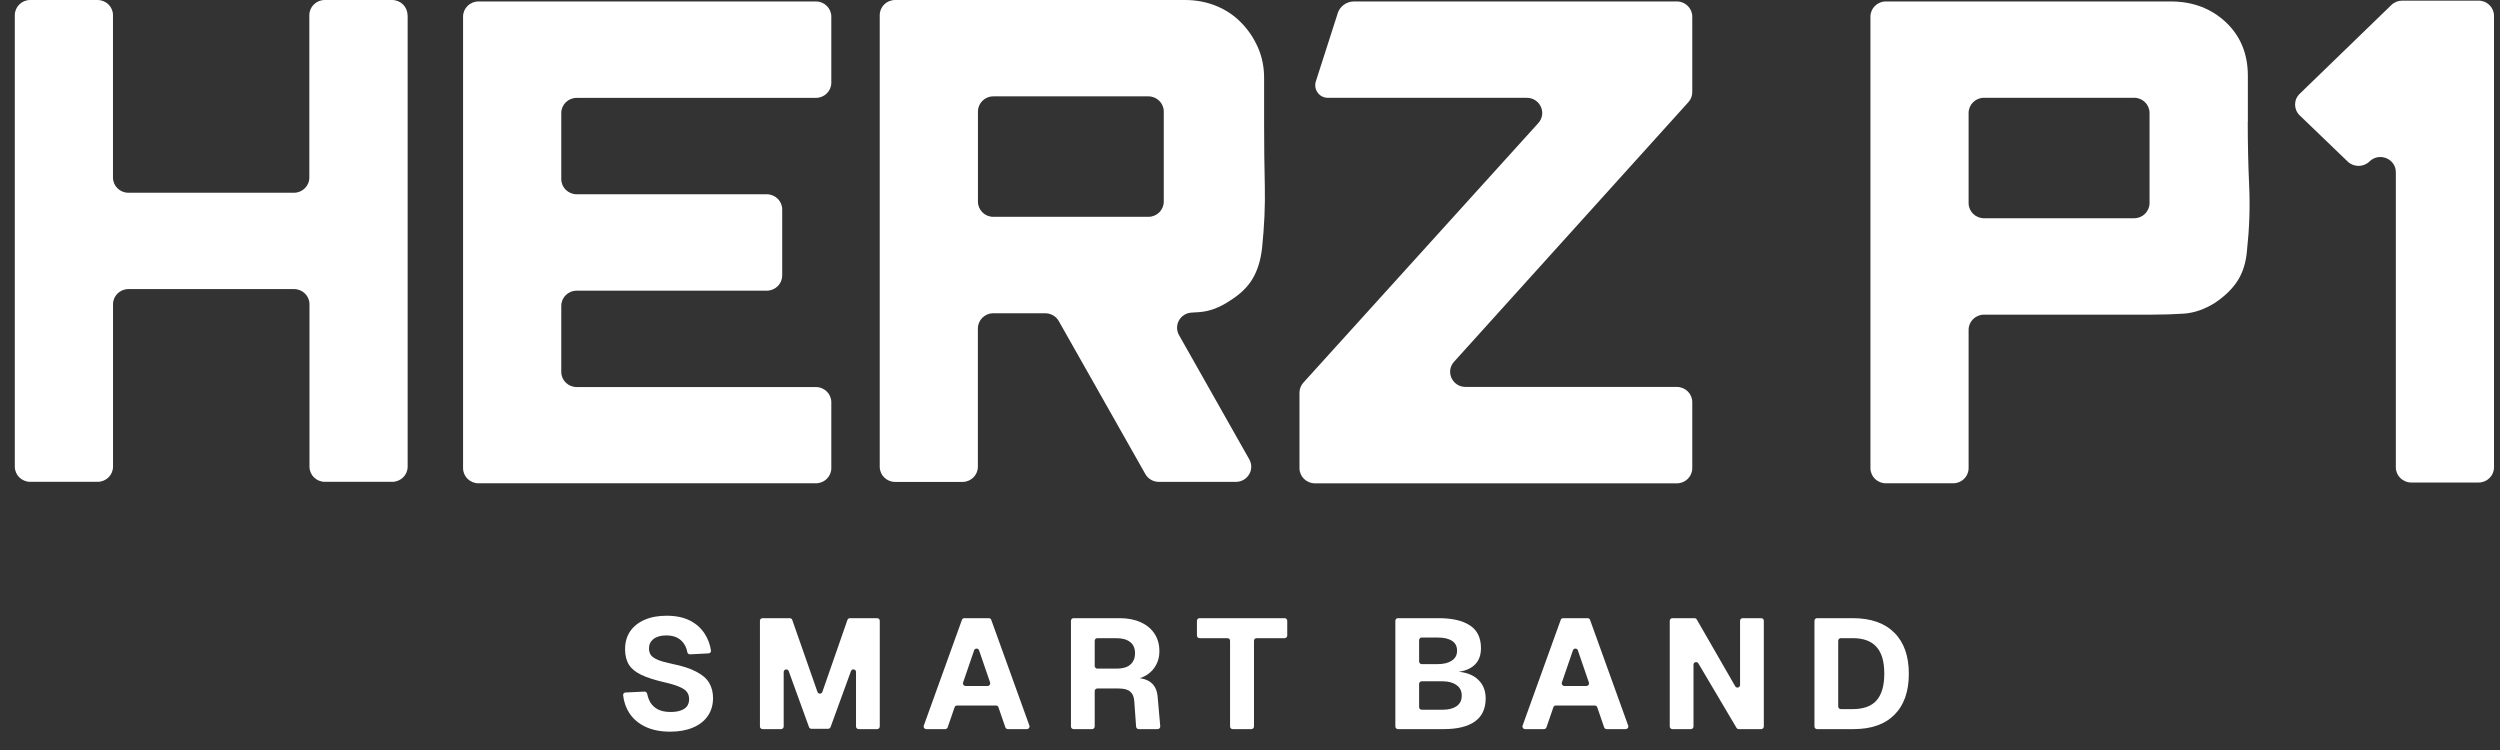
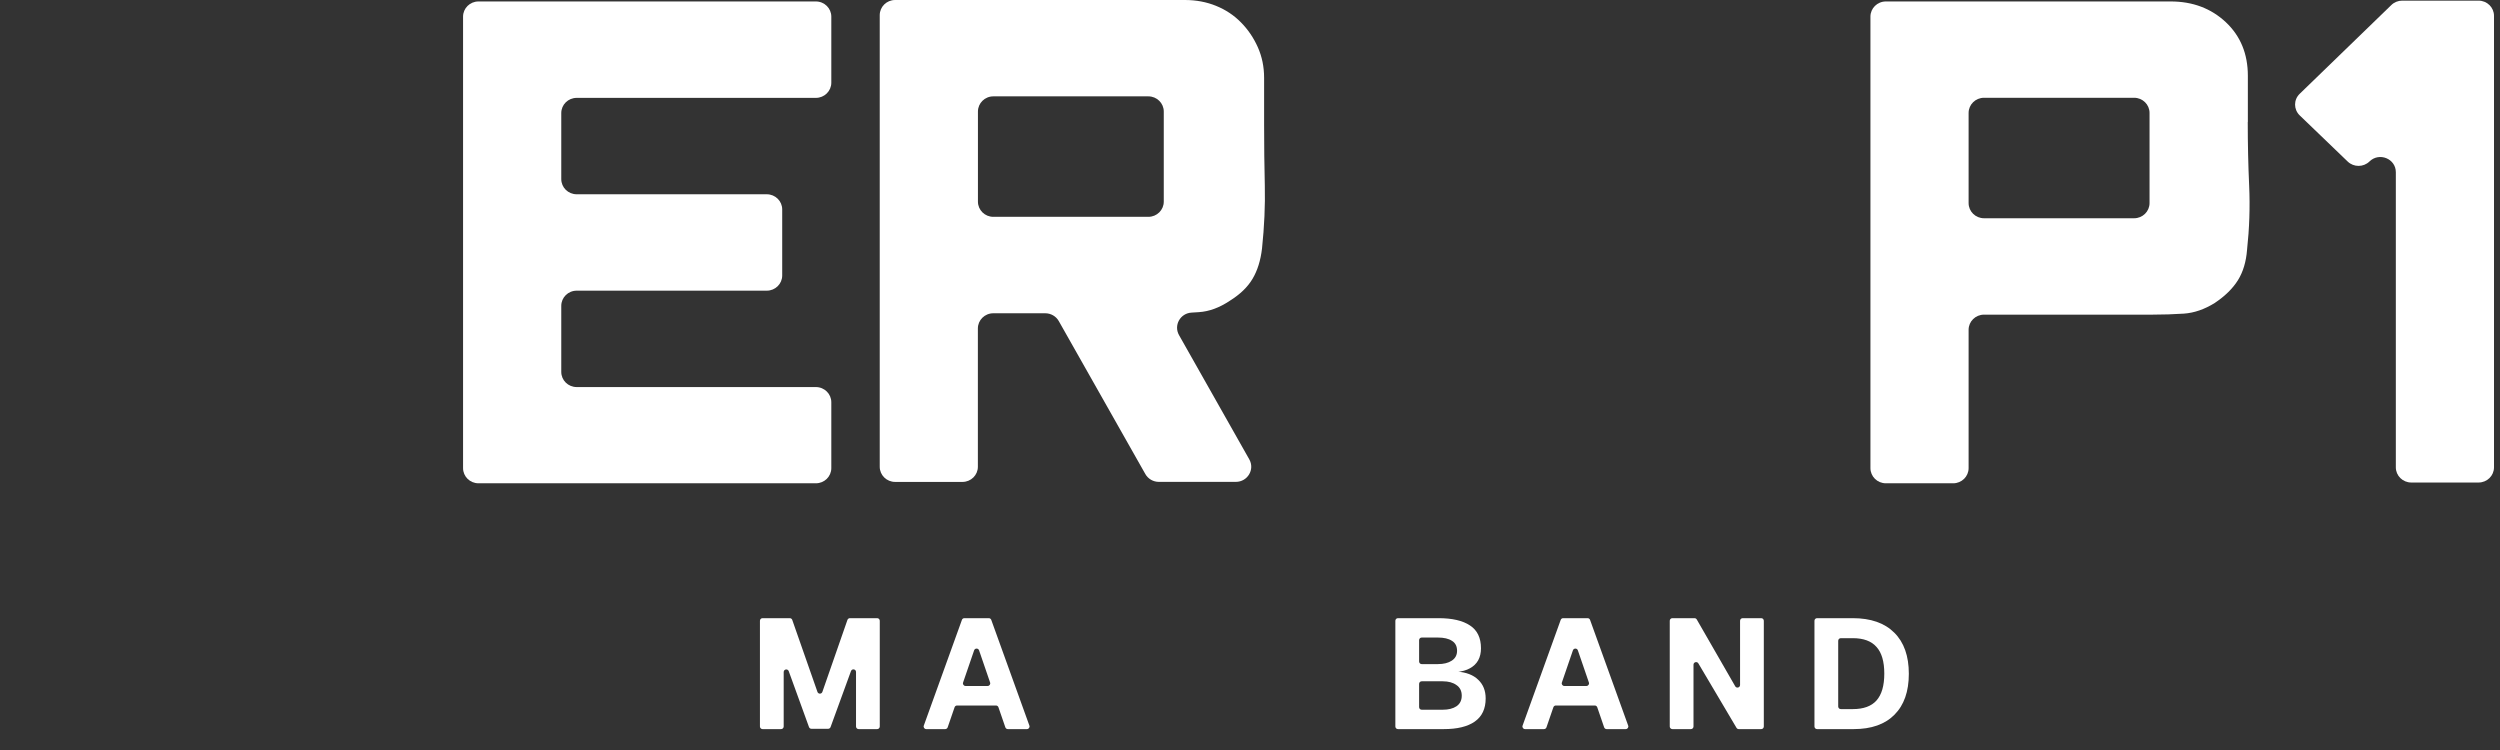
<svg xmlns="http://www.w3.org/2000/svg" width="120" height="36" viewBox="0 0 120 36" fill="none">
  <rect x="0" y="0" width="120" height="36" fill="#333333" stroke="none" />
  <g clip-path="url(#clip0_1552_1764)">
-     <path d="M19.567 0.728V22.4C19.567 22.802 19.236 23.128 18.826 23.128H15.595C15.186 23.128 14.855 22.802 14.855 22.4V14.603C14.855 14.202 14.524 13.876 14.114 13.876H6.165C5.756 13.876 5.425 14.202 5.425 14.603V22.4C5.425 22.802 5.094 23.128 4.684 23.128H1.451C1.042 23.128 0.711 22.802 0.711 22.4V0.728C0.711 0.326 1.042 0 1.451 0H4.682C5.092 0 5.423 0.326 5.423 0.728V8.525C5.423 8.926 5.754 9.252 6.163 9.252H14.108C14.518 9.252 14.848 8.926 14.848 8.525V0.728C14.848 0.326 15.179 0 15.589 0H18.82C19.229 0 19.56 0.326 19.56 0.728H19.567Z" fill="white" />
    <path d="M39.903 19.299V22.47C39.903 22.872 39.572 23.198 39.162 23.198H22.967C22.558 23.198 22.227 22.872 22.227 22.47V0.798C22.227 0.397 22.558 0.07 22.967 0.07H39.162C39.572 0.07 39.903 0.397 39.903 0.798V3.97C39.903 4.371 39.572 4.698 39.162 4.698H27.681C27.271 4.698 26.941 5.024 26.941 5.426V8.597C26.941 8.999 27.271 9.325 27.681 9.325H36.805C37.215 9.325 37.546 9.651 37.546 10.053V13.224C37.546 13.626 37.215 13.952 36.805 13.952H27.681C27.271 13.952 26.941 14.279 26.941 14.68V17.852C26.941 18.253 27.271 18.579 27.681 18.579H39.162C39.572 18.579 39.903 18.906 39.903 19.307V19.299Z" fill="white" />
    <path d="M60.677 5.948C60.677 6.983 60.688 7.975 60.711 8.922C60.732 9.869 60.688 10.871 60.577 11.928C60.51 12.501 60.359 12.984 60.123 13.382C59.888 13.779 59.523 14.131 59.029 14.438C58.534 14.769 58.04 14.951 57.548 14.983C57.433 14.992 57.315 14.998 57.198 15.005C56.653 15.033 56.328 15.615 56.593 16.085L59.966 22.05C60.24 22.535 59.884 23.13 59.317 23.13H55.626C55.356 23.13 55.108 22.986 54.977 22.756L50.821 15.411C50.689 15.179 50.441 15.037 50.172 15.037H47.679C47.269 15.037 46.938 15.364 46.938 15.765V22.404C46.938 22.806 46.607 23.132 46.198 23.132H42.967C42.557 23.132 42.227 22.806 42.227 22.404V0.728C42.227 0.326 42.557 0 42.967 0H56.873C57.412 0 57.911 0.094 58.371 0.281C58.831 0.468 59.23 0.732 59.565 1.074C59.903 1.415 60.172 1.812 60.374 2.263C60.575 2.714 60.677 3.204 60.677 3.734V5.948ZM55.121 10.408C55.53 10.408 55.861 10.081 55.861 9.68V5.353C55.861 4.952 55.53 4.625 55.121 4.625H47.681C47.271 4.625 46.941 4.952 46.941 5.353V9.68C46.941 10.081 47.271 10.408 47.681 10.408H55.121Z" fill="white" />
-     <path d="M64.202 0.65C64.312 0.304 64.632 0.07 64.991 0.07H80.488C80.898 0.07 81.229 0.397 81.229 0.798V4.421C81.229 4.599 81.163 4.771 81.042 4.904L69.794 17.364C69.37 17.834 69.709 18.573 70.35 18.573H80.488C80.898 18.573 81.229 18.899 81.229 19.301V22.473C81.229 22.874 80.898 23.2 80.488 23.2H63.115C62.706 23.2 62.375 22.874 62.375 22.473V18.85C62.375 18.672 62.441 18.5 62.562 18.367L73.84 5.907C74.264 5.436 73.924 4.695 73.286 4.695H63.733C63.325 4.695 63.035 4.292 63.162 3.901L64.206 0.652L64.202 0.65Z" fill="white" />
    <path d="M107.892 5.851C107.892 6.886 107.914 7.91 107.96 8.923C108.005 9.937 107.971 10.961 107.858 11.996C107.814 12.569 107.667 13.053 107.421 13.45C107.173 13.847 106.804 14.21 106.31 14.541C105.815 14.85 105.321 15.019 104.829 15.054C104.335 15.086 103.83 15.103 103.314 15.103H95.233C94.824 15.103 94.493 15.43 94.493 15.831V22.47C94.493 22.872 94.162 23.198 93.753 23.198H90.522C90.112 23.198 89.781 22.872 89.781 22.47V0.798C89.781 0.397 90.112 0.07 90.522 0.07H104.192C105.247 0.07 106.129 0.401 106.836 1.062C107.542 1.724 107.897 2.583 107.897 3.639V5.853L107.892 5.851ZM102.438 10.476C102.847 10.476 103.178 10.149 103.178 9.748V5.421C103.178 5.02 102.847 4.693 102.438 4.693H95.233C94.824 4.693 94.493 5.02 94.493 5.421V9.748C94.493 10.149 94.824 10.476 95.233 10.476H102.438Z" fill="white" />
    <path d="M119.712 0.761V22.433C119.712 22.835 119.381 23.161 118.972 23.161H115.741C115.331 23.161 115 22.835 115 22.433V8.266C115 7.617 114.203 7.293 113.734 7.751C113.447 8.032 112.981 8.034 112.69 7.755L110.386 5.539C110.091 5.253 110.089 4.787 110.386 4.502L114.784 0.242C114.922 0.106 115.111 0.031 115.304 0.031H118.972C119.381 0.031 119.712 0.358 119.712 0.759V0.761Z" fill="white" />
    <path d="M87.219 34.997C87.15 34.997 87.094 34.941 87.094 34.872V29.797C87.094 29.728 87.15 29.672 87.219 29.672H88.931C89.796 29.672 90.461 29.904 90.926 30.369C91.391 30.829 91.624 31.487 91.624 32.342C91.624 33.192 91.394 33.847 90.934 34.307C90.479 34.767 89.826 34.997 88.976 34.997H87.219ZM88.234 33.912C88.234 33.981 88.29 34.037 88.359 34.037H88.931C89.446 34.037 89.826 33.899 90.071 33.624C90.321 33.344 90.446 32.914 90.446 32.334C90.446 31.754 90.321 31.327 90.071 31.052C89.826 30.772 89.446 30.632 88.931 30.632H88.359C88.29 30.632 88.234 30.688 88.234 30.757V33.912Z" fill="white" />
    <path d="M80.273 34.997C80.204 34.997 80.148 34.941 80.148 34.872V29.797C80.148 29.728 80.204 29.672 80.273 29.672H81.336C81.381 29.672 81.422 29.696 81.445 29.735L83.29 32.941C83.354 33.052 83.523 33.007 83.523 32.879V29.797C83.523 29.728 83.579 29.672 83.648 29.672H84.538C84.608 29.672 84.663 29.728 84.663 29.797V34.872C84.663 34.941 84.608 34.997 84.538 34.997H83.46C83.415 34.997 83.375 34.974 83.352 34.936L81.521 31.842C81.456 31.733 81.288 31.779 81.288 31.906V34.872C81.288 34.941 81.233 34.997 81.163 34.997H80.273Z" fill="white" />
    <path d="M73.201 34.997C73.115 34.997 73.054 34.911 73.084 34.83L74.914 29.755C74.931 29.705 74.979 29.672 75.031 29.672H76.206C76.258 29.672 76.305 29.705 76.323 29.755L78.153 34.83C78.183 34.911 78.122 34.997 78.035 34.997H77.118C77.064 34.997 77.017 34.963 76.999 34.913L76.668 33.949C76.65 33.898 76.603 33.864 76.549 33.864H74.68C74.627 33.864 74.579 33.898 74.562 33.949L74.23 34.913C74.213 34.963 74.165 34.997 74.112 34.997H73.201ZM74.97 32.761C74.942 32.843 75.003 32.927 75.088 32.927H76.148C76.234 32.927 76.294 32.843 76.267 32.761L75.737 31.216C75.698 31.104 75.539 31.104 75.5 31.216L74.97 32.761Z" fill="white" />
    <path d="M67.102 34.997C67.032 34.997 66.977 34.941 66.977 34.872V29.797C66.977 29.728 67.032 29.672 67.102 29.672H69.047C69.707 29.672 70.212 29.789 70.562 30.024C70.912 30.254 71.087 30.619 71.087 31.119C71.087 31.339 71.042 31.532 70.952 31.697C70.862 31.857 70.729 31.984 70.554 32.079C70.386 32.173 70.181 32.231 69.939 32.251C69.935 32.252 69.932 32.248 69.932 32.244C69.932 32.24 69.935 32.237 69.939 32.237C70.38 32.268 70.718 32.398 70.952 32.627C71.192 32.852 71.312 33.152 71.312 33.527C71.312 34.022 71.137 34.392 70.787 34.637C70.442 34.877 69.947 34.997 69.302 34.997H67.102ZM68.117 33.942C68.117 34.011 68.172 34.067 68.242 34.067H69.249C69.524 34.067 69.744 34.012 69.909 33.902C70.079 33.787 70.164 33.617 70.164 33.392C70.164 33.167 70.079 32.997 69.909 32.882C69.744 32.762 69.524 32.702 69.249 32.702H68.242C68.172 32.702 68.117 32.758 68.117 32.827V33.942ZM68.117 31.752C68.117 31.821 68.172 31.877 68.242 31.877H69.017C69.297 31.877 69.519 31.822 69.684 31.712C69.854 31.602 69.939 31.444 69.939 31.239C69.939 31.019 69.857 30.859 69.692 30.759C69.532 30.654 69.307 30.602 69.017 30.602H68.242C68.172 30.602 68.117 30.658 68.117 30.727V31.752Z" fill="white" />
-     <path d="M59.168 34.997C59.099 34.997 59.043 34.941 59.043 34.872V30.757C59.043 30.688 58.987 30.632 58.918 30.632H57.578C57.509 30.632 57.453 30.576 57.453 30.507V29.797C57.453 29.728 57.509 29.672 57.578 29.672H61.663C61.732 29.672 61.788 29.728 61.788 29.797V30.507C61.788 30.576 61.732 30.632 61.663 30.632H60.316C60.247 30.632 60.191 30.688 60.191 30.757V34.872C60.191 34.941 60.135 34.997 60.066 34.997H59.168Z" fill="white" />
-     <path d="M51.531 34.997C51.462 34.997 51.406 34.941 51.406 34.872V29.797C51.406 29.728 51.462 29.672 51.531 29.672H53.739C54.129 29.672 54.466 29.737 54.751 29.867C55.041 29.997 55.264 30.182 55.419 30.422C55.574 30.657 55.651 30.937 55.651 31.262C55.651 31.507 55.599 31.724 55.494 31.914C55.394 32.104 55.254 32.259 55.074 32.379C54.905 32.495 54.712 32.569 54.492 32.601C54.477 32.603 54.463 32.594 54.458 32.579C54.451 32.558 54.467 32.537 54.488 32.537C54.822 32.544 55.077 32.621 55.254 32.769C55.439 32.919 55.544 33.152 55.569 33.467L55.692 34.861C55.698 34.934 55.641 34.997 55.567 34.997H54.657C54.592 34.997 54.538 34.946 54.533 34.881L54.444 33.647C54.429 33.442 54.364 33.292 54.249 33.197C54.139 33.097 53.949 33.047 53.679 33.047H52.671C52.602 33.047 52.546 33.103 52.546 33.172V34.872C52.546 34.941 52.49 34.997 52.421 34.997H51.531ZM52.546 31.969C52.546 32.038 52.602 32.094 52.671 32.094H53.611C53.886 32.094 54.099 32.032 54.249 31.907C54.404 31.777 54.481 31.594 54.481 31.359C54.481 31.119 54.404 30.939 54.249 30.819C54.094 30.694 53.869 30.632 53.574 30.632H52.671C52.602 30.632 52.546 30.688 52.546 30.757V31.969Z" fill="white" />
    <path d="M44.459 34.997C44.373 34.997 44.312 34.911 44.342 34.83L46.172 29.755C46.189 29.705 46.236 29.672 46.289 29.672H47.463C47.516 29.672 47.563 29.705 47.581 29.755L49.411 34.83C49.44 34.911 49.38 34.997 49.293 34.997H48.375C48.322 34.997 48.275 34.963 48.257 34.913L47.925 33.949C47.908 33.898 47.86 33.864 47.807 33.864H45.938C45.885 33.864 45.837 33.898 45.82 33.949L45.488 34.913C45.47 34.963 45.423 34.997 45.37 34.997H44.459ZM46.228 32.761C46.2 32.843 46.261 32.927 46.346 32.927H47.406C47.492 32.927 47.552 32.843 47.525 32.761L46.995 31.216C46.956 31.104 46.797 31.104 46.758 31.216L46.228 32.761Z" fill="white" />
    <path d="M36.602 34.997C36.532 34.997 36.477 34.941 36.477 34.872V29.797C36.477 29.728 36.532 29.672 36.602 29.672H37.91C37.964 29.672 38.011 29.705 38.028 29.756L39.238 33.212C39.277 33.323 39.435 33.323 39.474 33.211L40.677 29.756C40.695 29.706 40.742 29.672 40.795 29.672H42.104C42.173 29.672 42.229 29.728 42.229 29.797V34.872C42.229 34.941 42.173 34.997 42.104 34.997H41.214C41.145 34.997 41.089 34.941 41.089 34.872V32.255C41.089 32.115 40.895 32.08 40.847 32.212L39.867 34.9C39.849 34.949 39.802 34.982 39.749 34.982H38.949C38.897 34.982 38.85 34.949 38.832 34.9L37.859 32.216C37.811 32.084 37.617 32.119 37.617 32.259V34.872C37.617 34.941 37.561 34.997 37.492 34.997H36.602Z" fill="white" />
-     <path d="M32.171 35.12C31.711 35.12 31.316 35.042 30.986 34.887C30.656 34.732 30.398 34.515 30.213 34.235C30.049 33.986 29.948 33.699 29.91 33.372C29.902 33.302 29.956 33.242 30.026 33.239L30.933 33.197C30.997 33.194 31.052 33.241 31.065 33.304C31.099 33.467 31.152 33.609 31.226 33.732C31.321 33.877 31.446 33.987 31.601 34.062C31.761 34.137 31.956 34.175 32.186 34.175C32.376 34.175 32.536 34.152 32.666 34.107C32.801 34.062 32.903 33.995 32.973 33.905C33.043 33.81 33.078 33.695 33.078 33.56C33.078 33.435 33.048 33.327 32.988 33.237C32.928 33.142 32.813 33.057 32.643 32.982C32.473 32.902 32.223 32.825 31.893 32.75C31.438 32.645 31.071 32.527 30.791 32.397C30.516 32.267 30.316 32.105 30.191 31.91C30.066 31.71 30.003 31.46 30.003 31.16C30.003 30.84 30.081 30.56 30.236 30.32C30.396 30.08 30.626 29.892 30.926 29.757C31.226 29.622 31.583 29.555 31.998 29.555C32.438 29.555 32.811 29.632 33.116 29.787C33.421 29.942 33.658 30.155 33.828 30.425C33.981 30.661 34.081 30.927 34.127 31.225C34.138 31.295 34.084 31.358 34.013 31.362L33.125 31.408C33.057 31.412 33 31.361 32.988 31.294C32.964 31.159 32.919 31.04 32.853 30.935C32.768 30.795 32.653 30.687 32.508 30.612C32.363 30.537 32.188 30.5 31.983 30.5C31.723 30.5 31.518 30.557 31.368 30.672C31.223 30.787 31.151 30.937 31.151 31.122C31.151 31.252 31.183 31.362 31.248 31.452C31.318 31.537 31.431 31.612 31.586 31.677C31.746 31.742 31.971 31.805 32.261 31.865C32.756 31.965 33.146 32.092 33.431 32.247C33.721 32.397 33.926 32.577 34.046 32.787C34.166 32.997 34.226 33.237 34.226 33.507C34.226 33.837 34.141 34.125 33.971 34.37C33.806 34.61 33.568 34.795 33.258 34.925C32.953 35.055 32.591 35.12 32.171 35.12Z" fill="white" />
  </g>
  <defs>
    <clipPath id="clip0_1552_1764">
      <rect width="119" height="36" fill="white" transform="translate(0.711)" />
    </clipPath>
  </defs>
</svg>